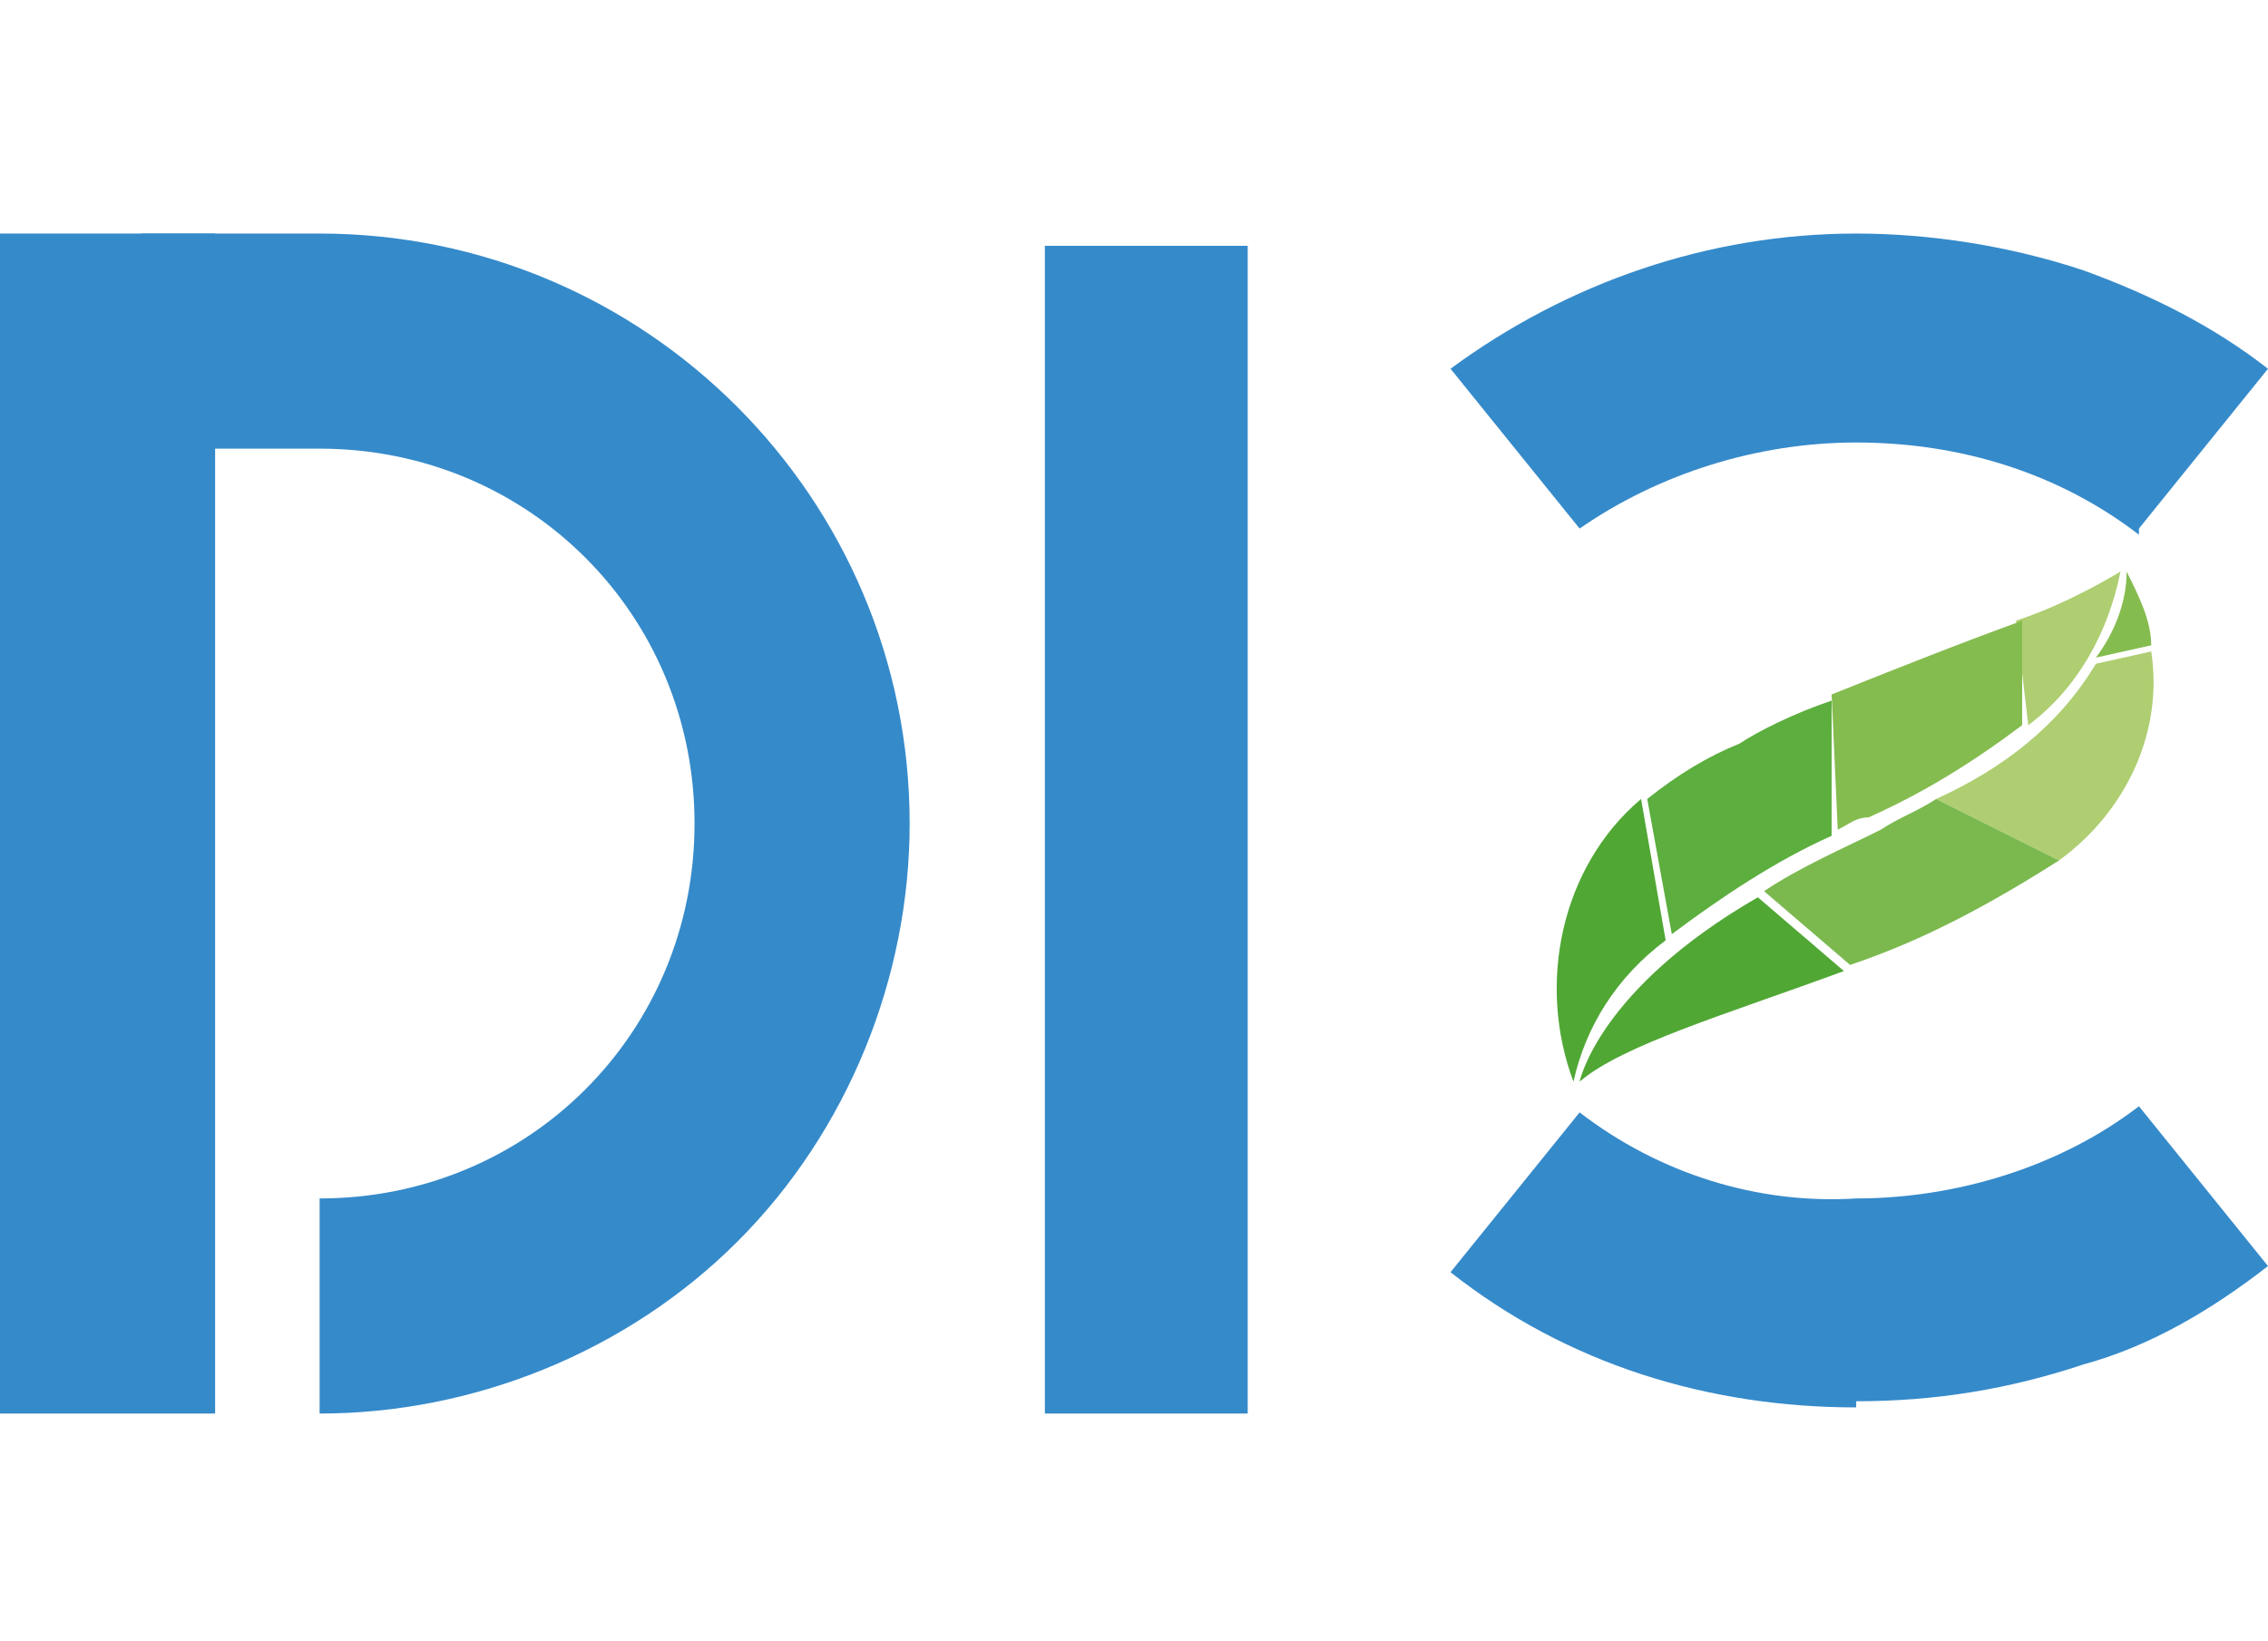
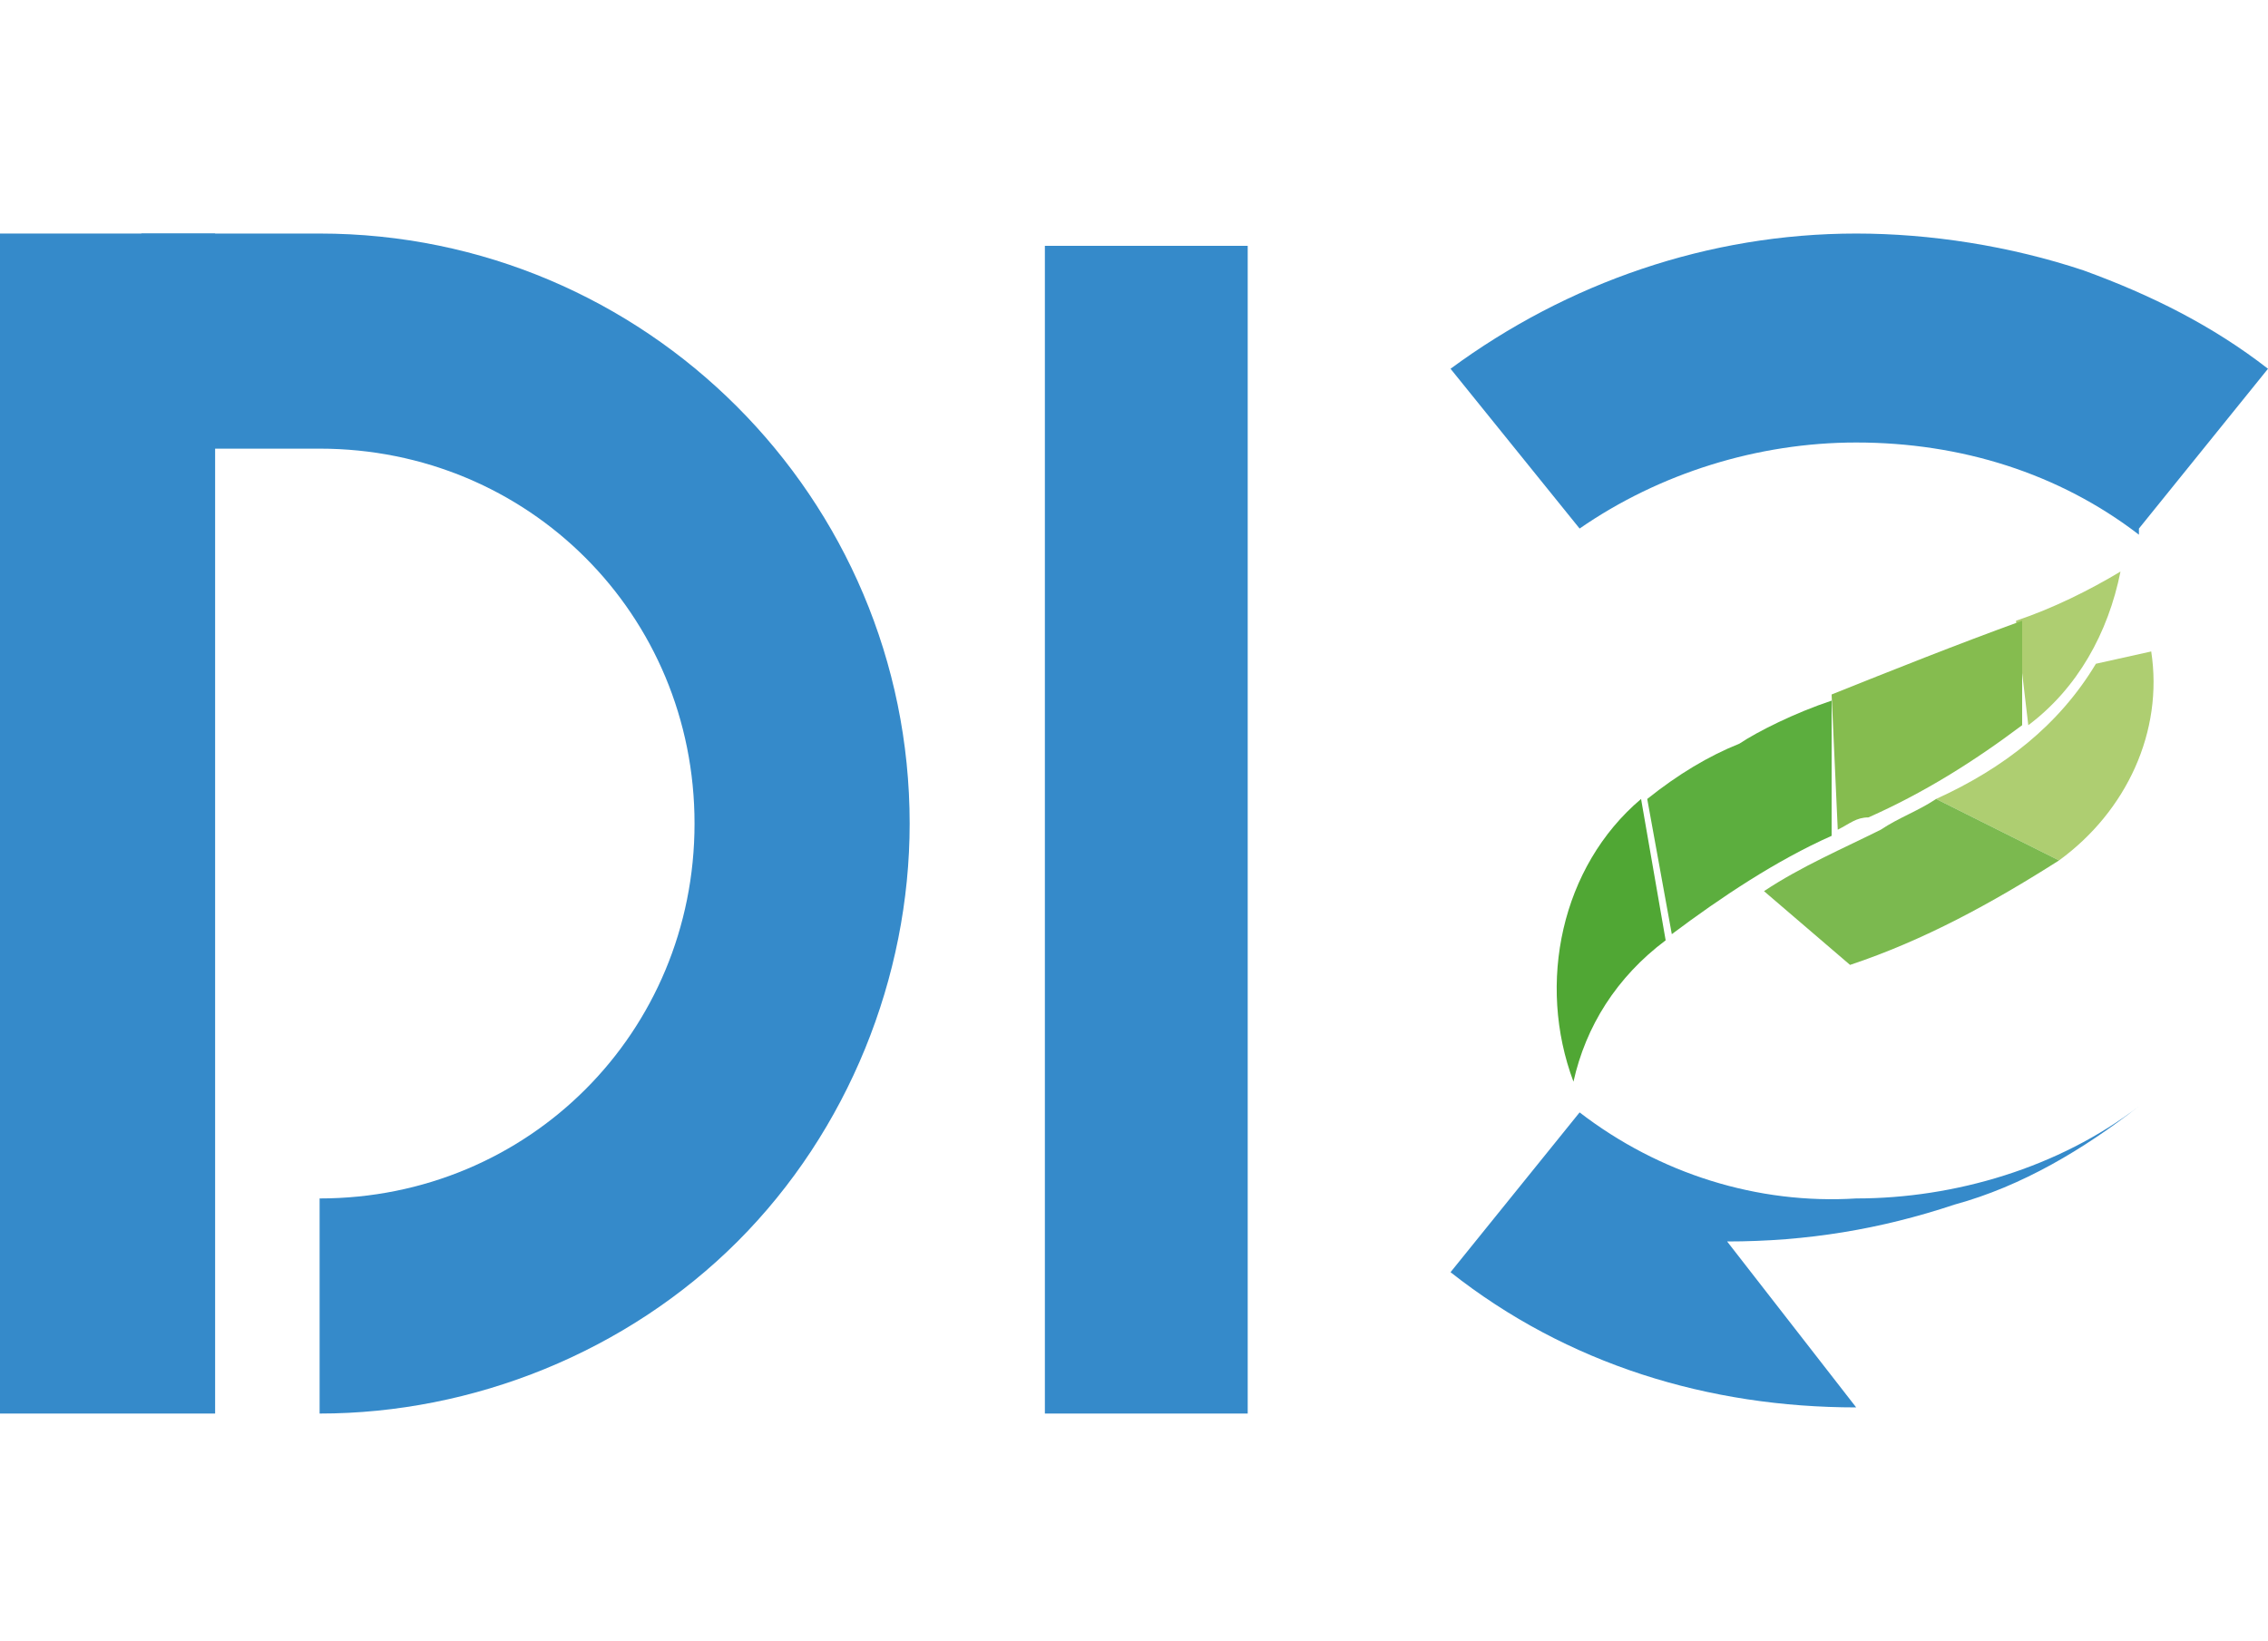
<svg xmlns="http://www.w3.org/2000/svg" id="Layer_1" data-name="Layer 1" version="1.1" viewBox="0 0 36.9 26.7">
  <defs>
    <style>
      .cls-1 {
        opacity: 1;
      }

      .cls-2 {
        fill: #358aca;
      }

      .cls-2, .cls-3, .cls-4, .cls-5, .cls-6, .cls-7 {
        stroke-width: 0px;
      }

      .cls-3 {
        fill: #50a734;
      }

      .cls-4 {
        fill: #5cae3e;
      }

      .cls-5 {
        fill: #aece71;
      }

      .cls-6 {
        fill: #7bb94f;
      }

      .cls-7 {
        fill: #85bc4f;
      }
    </style>
  </defs>
  <g id="Group_3859" data-name="Group 3859">
    <g id="Group_1078" data-name="Group 1078">
      <g id="Group_1077" data-name="Group 1077">
        <path id="Path_2907" data-name="Path 2907" class="cls-2" d="M5.2,23v-3.5c3.4,0,6.1-2.7,6.1-6.1,0-3.4-2.7-6.1-6.1-6.1h-2.9s0-3.5,0-3.5h2.9c5.3,0,9.6,4.3,9.6,9.6,0,2.5-1,5-2.8,6.8-1.8,1.8-4.3,2.8-6.8,2.8Z" />
        <path id="Line_60" data-name="Line 60" class="cls-2" d="M20.3,23h-3.3V4h3.3v19Z" />
        <path id="Line_61" data-name="Line 61" class="cls-2" d="M3.5,23H0V3.8h3.5v19.2Z" />
        <g id="Group_1075" data-name="Group 1075">
          <g id="Group_1074" data-name="Group 1074">
            <path id="Path_2908" data-name="Path 2908" class="cls-2" d="M34.8,8.7c-1.3-1-2.9-1.5-4.6-1.5-1.6,0-3.2.5-4.5,1.4l-2.1-2.6c1.9-1.4,4.2-2.2,6.6-2.2,1.2,0,2.5.2,3.7.6,1.1.4,2.1.9,3,1.6l-2.1,2.6Z" />
-             <path id="Path_2909" data-name="Path 2909" class="cls-2" d="M30.2,22.9c-2.4,0-4.7-.7-6.6-2.2l2.1-2.6c1.3,1,2.9,1.5,4.5,1.4,1.6,0,3.3-.5,4.6-1.5l2.1,2.6c-.9.7-1.9,1.3-3,1.6-1.2.4-2.4.6-3.7.6Z" />
+             <path id="Path_2909" data-name="Path 2909" class="cls-2" d="M30.2,22.9c-2.4,0-4.7-.7-6.6-2.2l2.1-2.6c1.3,1,2.9,1.5,4.5,1.4,1.6,0,3.3-.5,4.6-1.5c-.9.7-1.9,1.3-3,1.6-1.2.4-2.4.6-3.7.6Z" />
          </g>
        </g>
      </g>
    </g>
    <g id="Group_1079" data-name="Group 1079" class="cls-1">
      <g id="Group_1077-2" data-name="Group 1077-2">
        <g id="Group_1076" data-name="Group 1076">
-           <path id="Path_2910" data-name="Path 2910" class="cls-7" d="M35,10.5c0-.4-.2-.8-.4-1.2,0,.5-.2,1-.5,1.4" />
          <path id="Path_2911" data-name="Path 2911" class="cls-5" d="M33.5,14c1.1-.8,1.7-2.1,1.5-3.4l-.9.2c-.6,1-1.5,1.7-2.6,2.2" />
          <path id="Path_2912" data-name="Path 2912" class="cls-6" d="M30.1,15.7c1.2-.4,2.3-1,3.4-1.7l-2-1c-.3.2-.6.3-.9.5-.6.3-1.3.6-1.9,1" />
-           <path id="Path_2913" data-name="Path 2913" class="cls-3" d="M25.7,17.6c.7-.6,2.4-1.1,4.3-1.8l-1.4-1.2c-2.6,1.5-2.9,3-2.9,3" />
          <path id="Path_2914" data-name="Path 2914" class="cls-5" d="M33,11.8c.8-.6,1.3-1.5,1.5-2.5-.5.3-1.1.6-1.7.8" />
          <path id="Path_2915" data-name="Path 2915" class="cls-3" d="M26.7,13c-1.3,1.1-1.7,3-1.1,4.6.2-.9.7-1.7,1.5-2.3" />
          <path id="Path_2916" data-name="Path 2916" class="cls-7" d="M29.9,13.5c.2-.1.3-.2.5-.2.9-.4,1.7-.9,2.5-1.5v-1.7c-1.1.4-2.1.8-3.1,1.2" />
          <path id="Path_2917" data-name="Path 2917" class="cls-4" d="M27.2,15.2c.8-.6,1.7-1.2,2.6-1.6v-2.2c-.6.2-1.2.5-1.5.7-.5.2-1,.5-1.5.9" />
        </g>
      </g>
    </g>
  </g>
</svg>